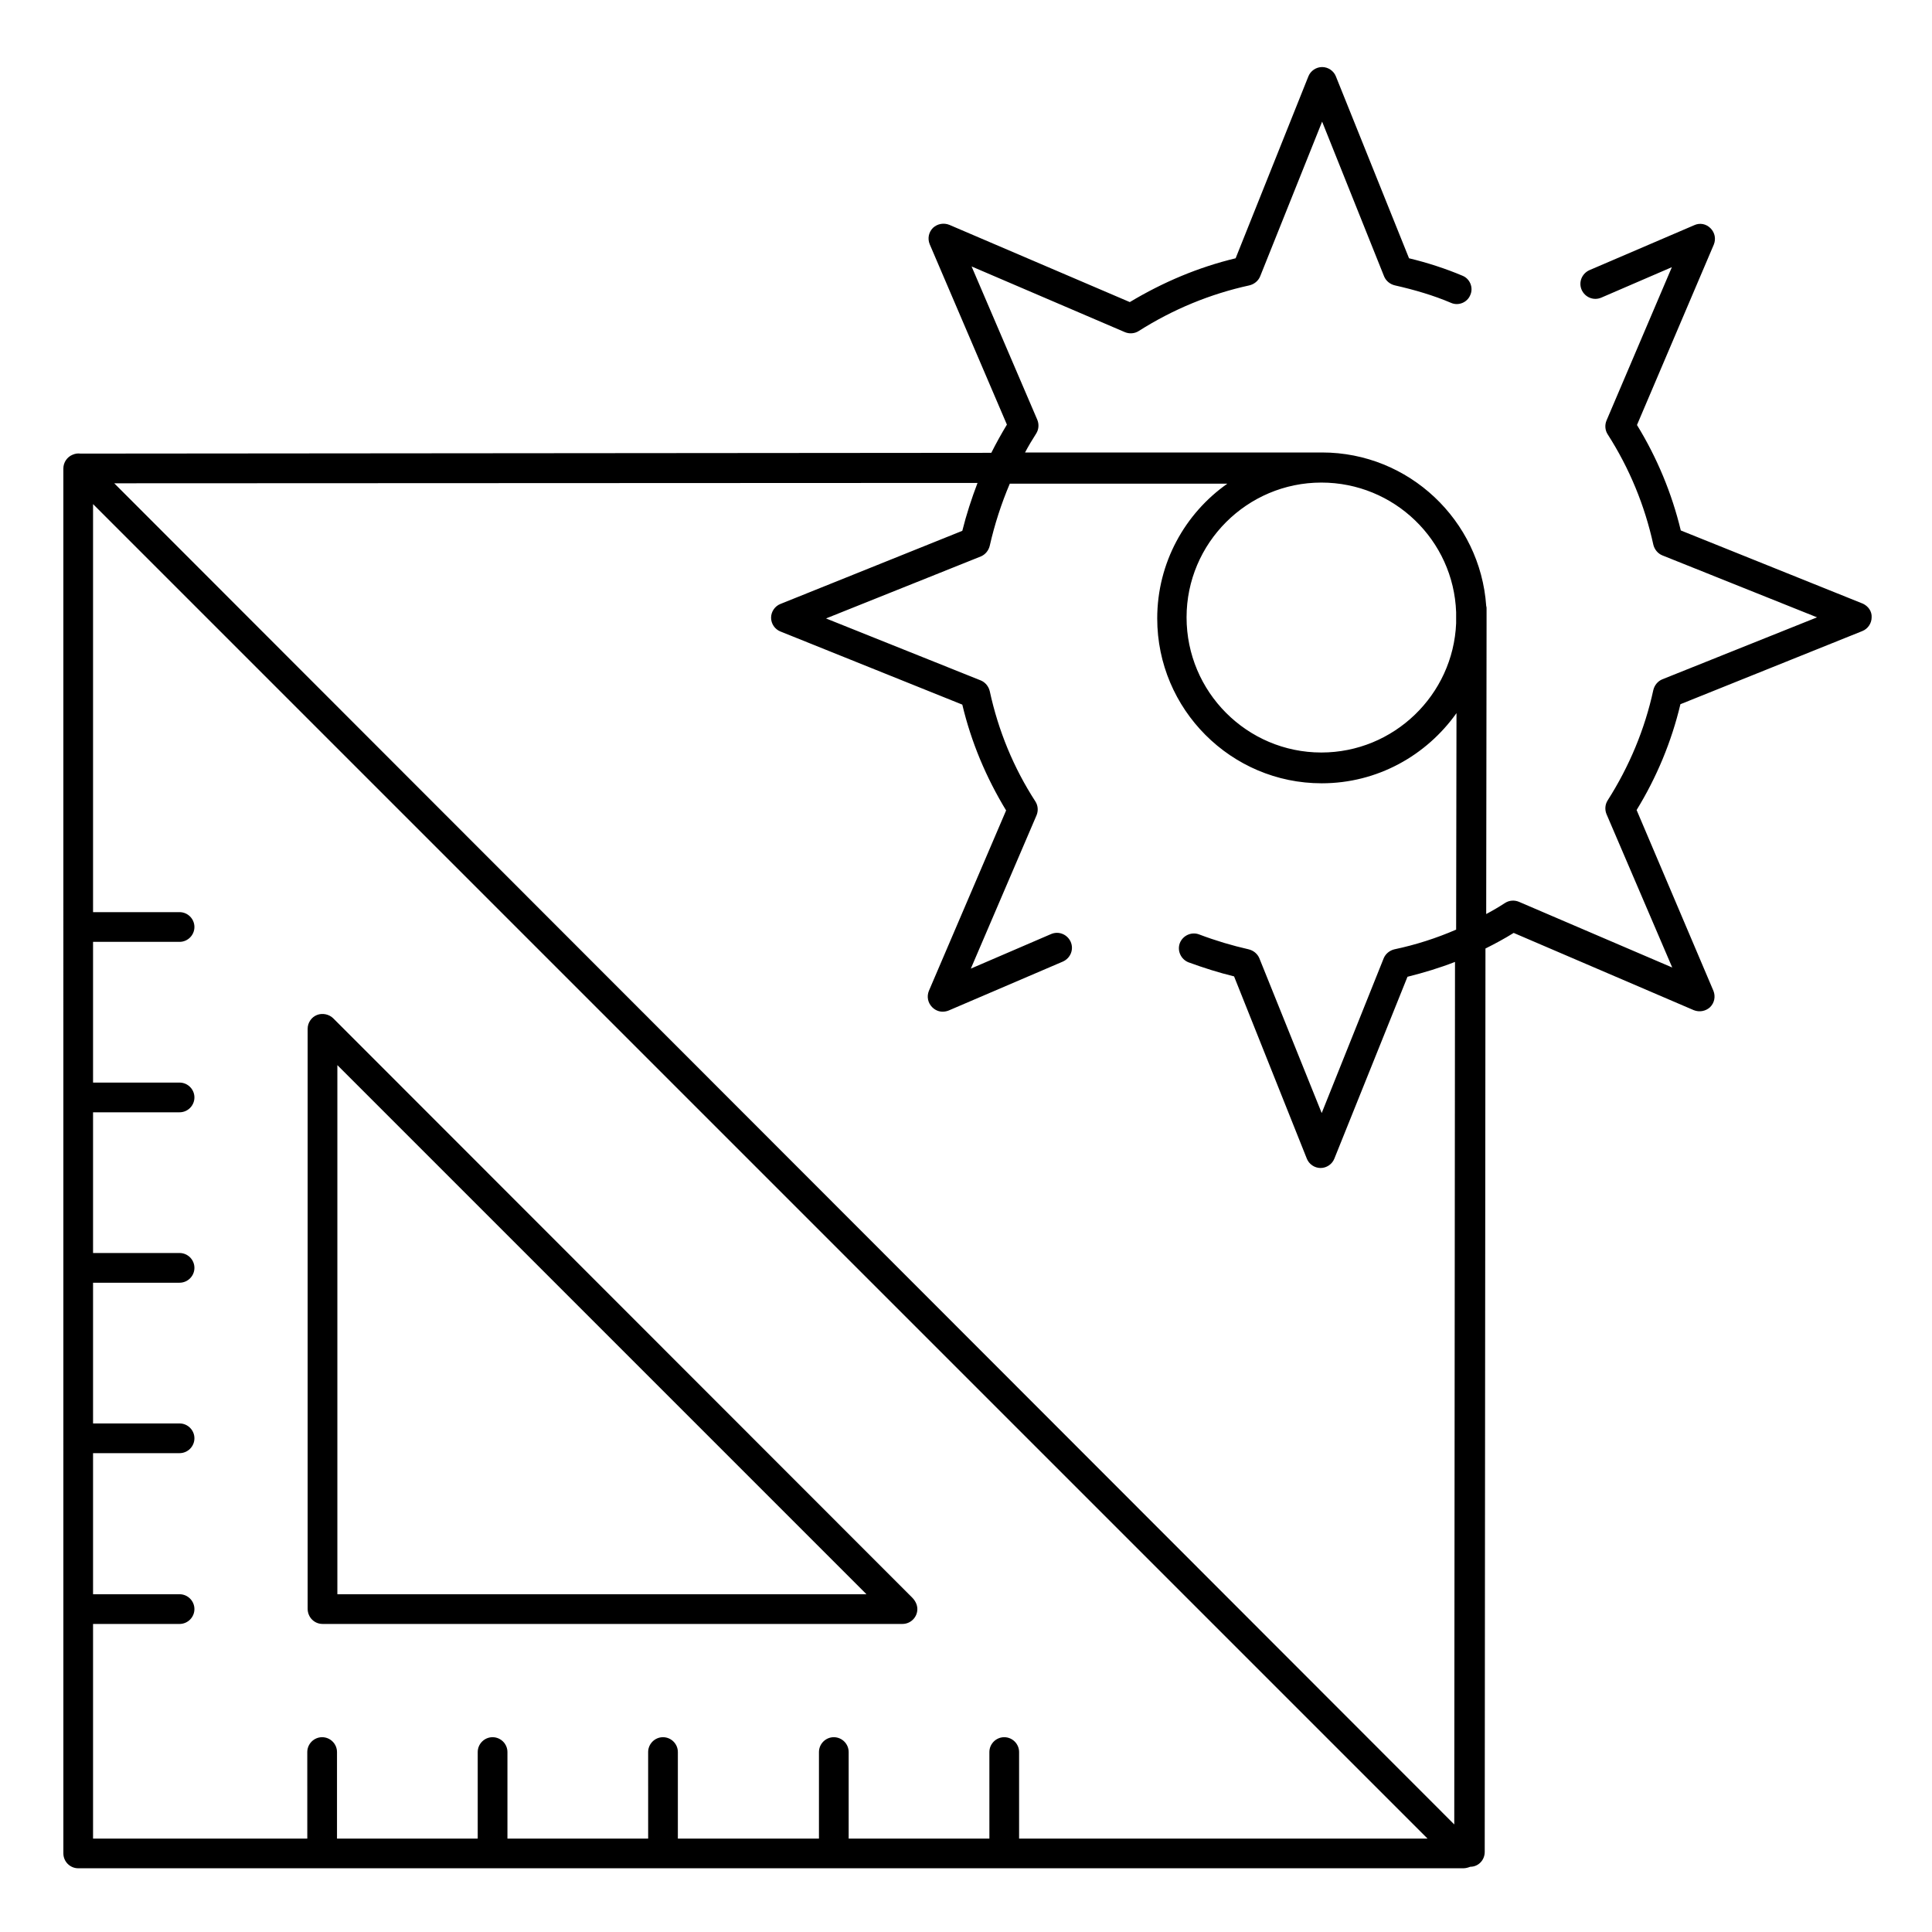
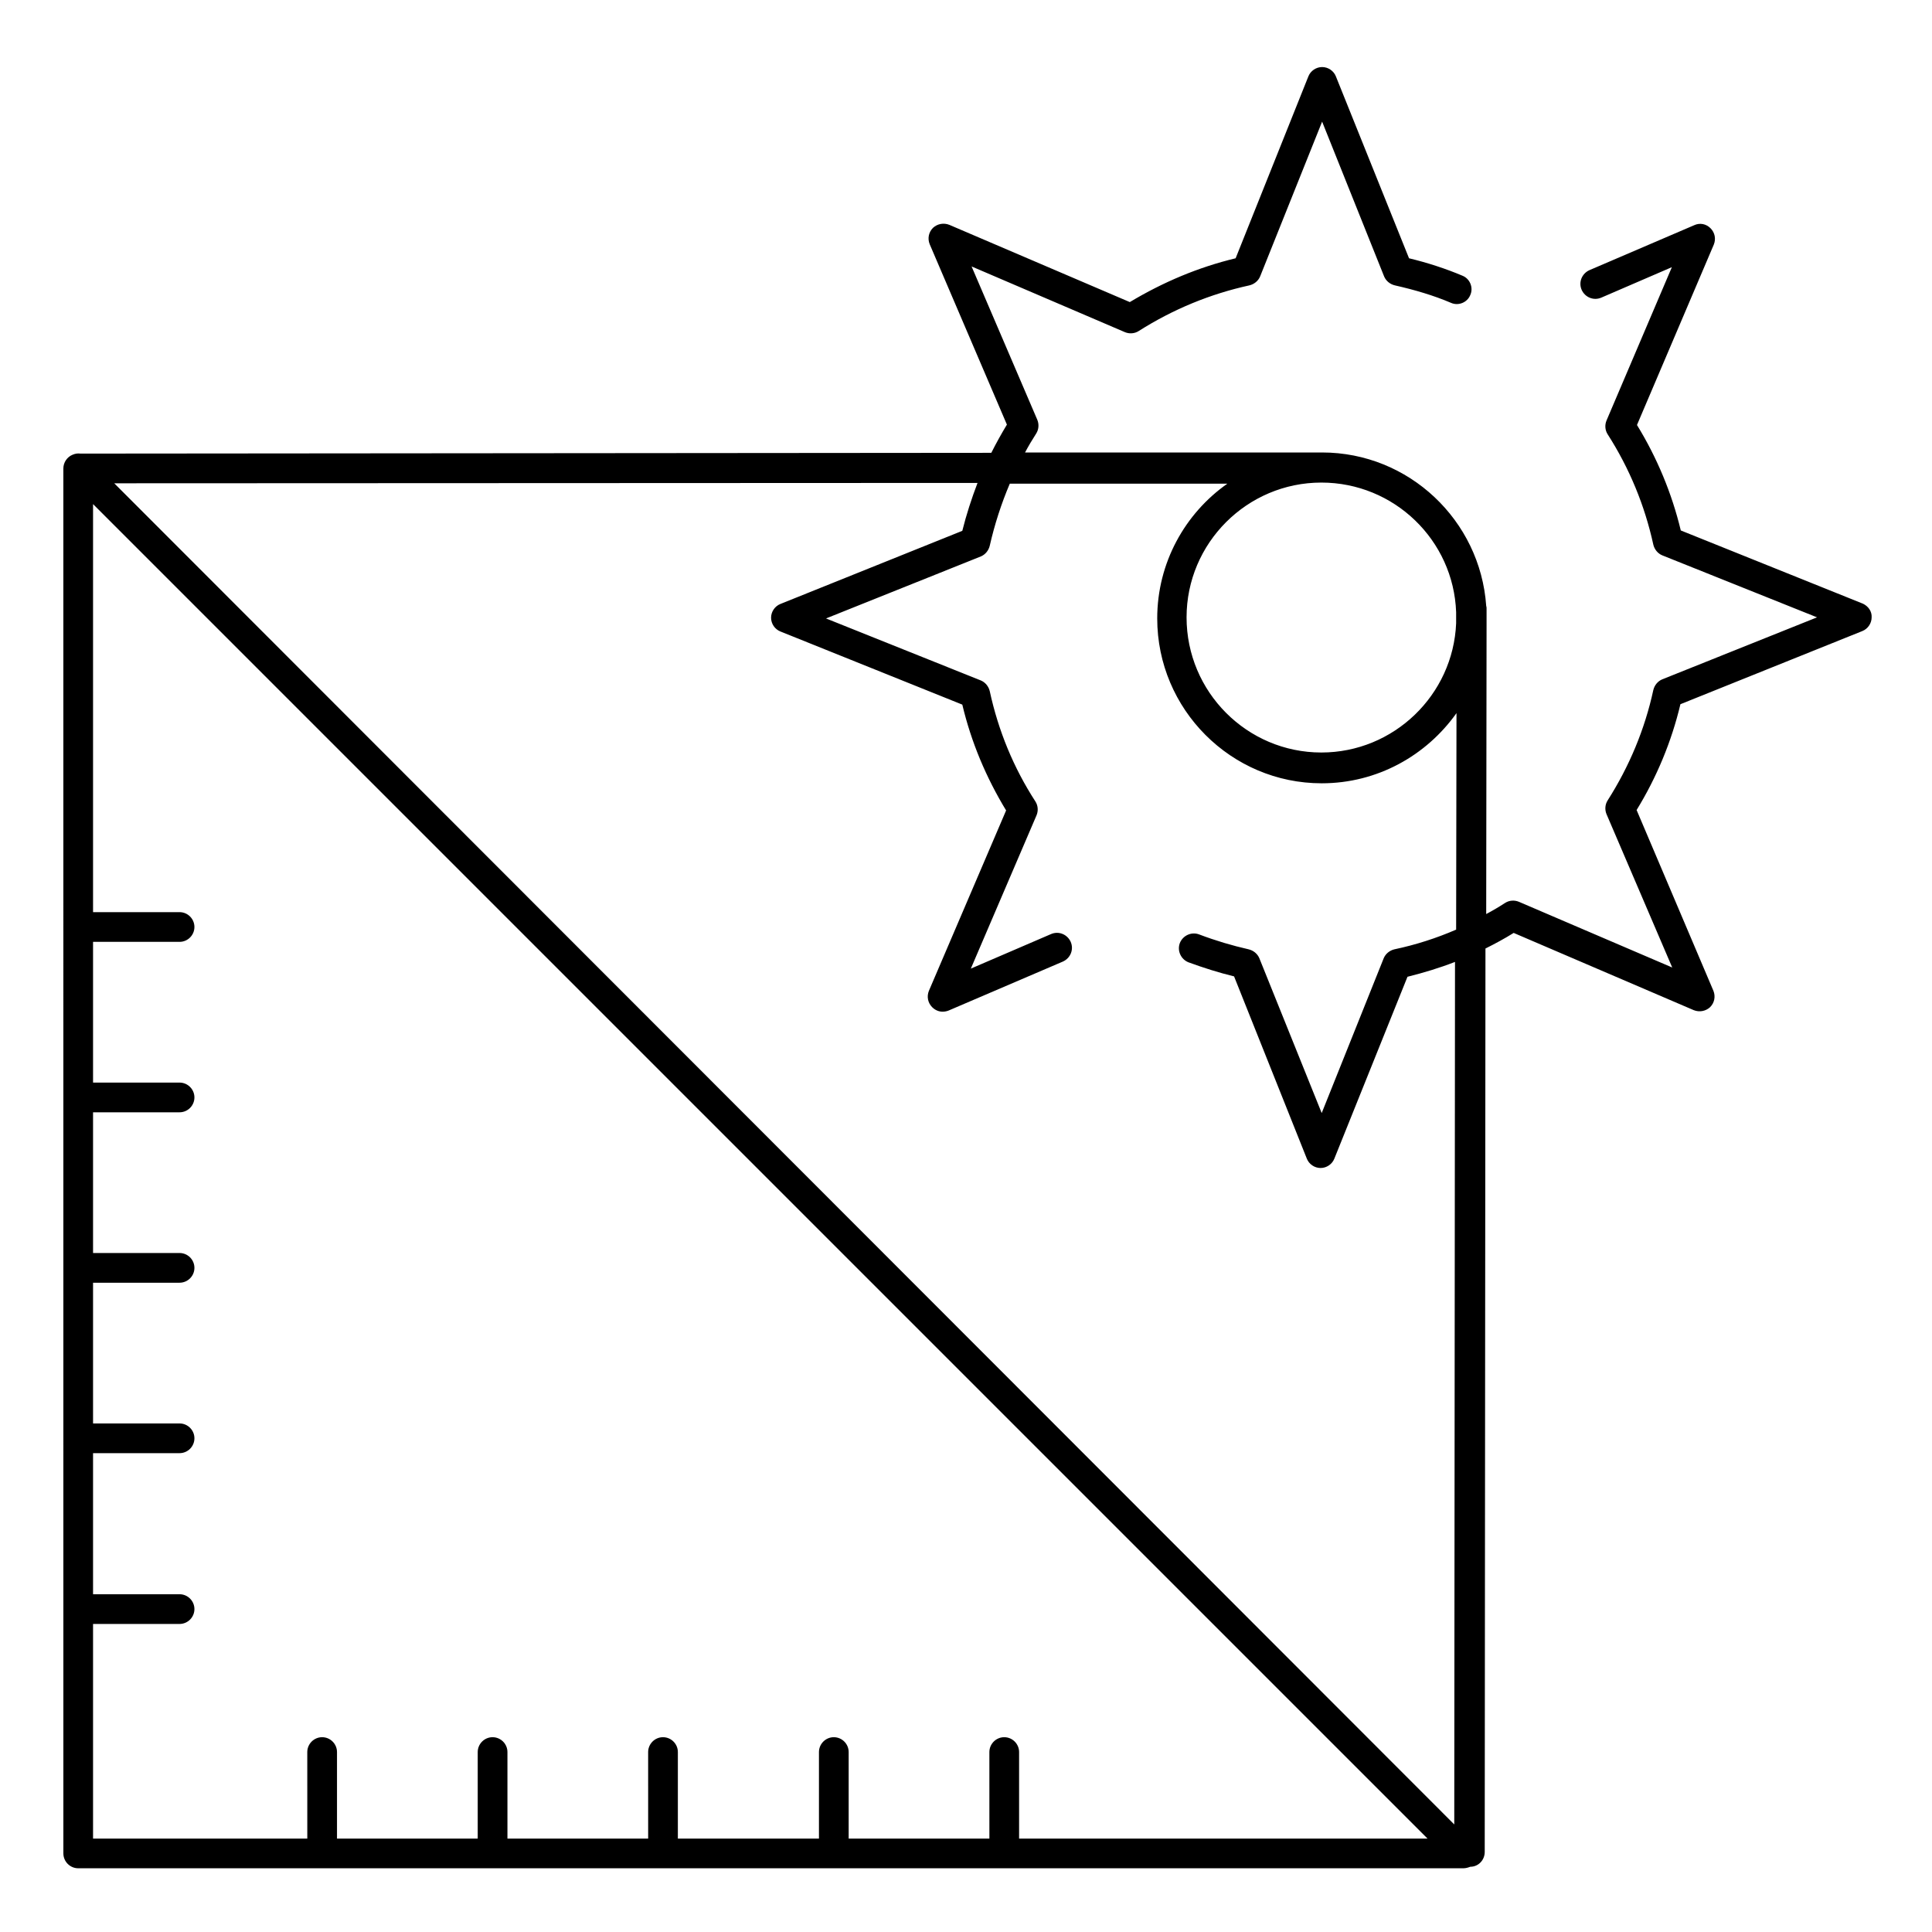
<svg xmlns="http://www.w3.org/2000/svg" fill="#000000" width="800px" height="800px" version="1.1" viewBox="144 144 512 512">
  <g>
-     <path d="m229.47 574.36h153.7c2.164 0 3.938-1.77 3.938-3.938 0-1.18-0.59-2.262-1.379-3.051l-153.41-153.5c-1.082-1.082-2.856-1.477-4.328-0.887-1.477 0.59-2.461 2.066-2.461 3.641v153.7c-0.004 2.266 1.766 4.035 3.934 4.035zm3.934-148.09 140.22 140.22-140.22 0.004z" />
    <path d="m637.64 303.96-48.215-19.387c-2.363-9.84-6.297-19.285-11.609-27.945l20.367-47.824c0.59-1.477 0.297-3.148-0.887-4.328-1.18-1.18-2.856-1.477-4.328-0.789l-27.75 11.906c-1.969 0.887-2.953 3.148-2.066 5.215 0.887 1.969 3.148 2.953 5.215 2.066l18.695-8.07-17.32 40.641c-0.492 1.18-0.395 2.559 0.297 3.641 5.805 9.055 9.84 18.895 12.102 29.227 0.297 1.277 1.18 2.363 2.363 2.856l41.031 16.434-41.031 16.434c-1.18 0.492-2.066 1.574-2.363 2.856-2.262 10.43-6.394 20.27-12.102 29.227-0.688 1.082-0.789 2.461-0.297 3.641l17.418 40.641-40.641-17.418c-1.18-0.492-2.559-0.395-3.641 0.297-1.672 1.082-3.344 2.066-5.019 2.953l0.098-77.246v-1.477-1.379-0.789c0-0.297 0-0.492-0.098-0.789-1.574-22.633-20.469-40.641-43.492-40.641h-78.719c0.887-1.672 1.871-3.344 2.953-5.019 0.688-1.082 0.789-2.461 0.297-3.641l-17.418-40.641 40.641 17.418c1.18 0.492 2.559 0.395 3.641-0.297 9.152-5.805 18.992-9.84 29.324-12.102 1.277-0.297 2.363-1.18 2.856-2.363l16.434-41.031 16.434 41.031c0.492 1.18 1.574 2.066 2.856 2.363 5.215 1.18 10.234 2.656 14.859 4.625 1.969 0.887 4.328-0.098 5.117-2.066 0.887-1.969-0.098-4.328-2.066-5.117-4.43-1.871-9.25-3.445-14.168-4.625l-19.387-48.215c-0.59-1.477-2.066-2.461-3.641-2.461s-3.051 0.984-3.641 2.461l-19.285 48.215c-9.84 2.363-19.188 6.297-28.043 11.609l-47.824-20.469c-1.477-0.59-3.148-0.297-4.328 0.789-1.18 1.18-1.477 2.856-0.887 4.328l20.469 47.824c-1.477 2.461-2.856 4.922-4.133 7.477l-241.39 0.203c-0.688-0.098-1.379 0-2.066 0.297-1.477 0.59-2.461 2.066-2.461 3.641l0.004 367.03c0 2.164 1.77 3.938 3.938 3.938l367.13-0.004c0.59 0 1.277-0.195 1.77-0.395 2.164 0 3.836-1.77 3.836-3.938l0.195-239.41c2.559-1.277 5.117-2.656 7.477-4.133l47.723 20.469c1.477 0.59 3.148 0.297 4.328-0.789 1.18-1.18 1.477-2.856 0.887-4.328l-20.359-47.918c5.312-8.66 9.25-18.105 11.609-28.043l48.215-19.387c1.477-0.59 2.461-2.066 2.461-3.641 0.098-1.574-0.887-2.953-2.359-3.641zm-223.57 327.28v-22.926c0-2.164-1.77-3.938-3.938-3.938-2.164 0-3.938 1.77-3.938 3.938l0.004 22.926h-37.293v-22.926c0-2.164-1.77-3.938-3.938-3.938-2.164 0-3.938 1.77-3.938 3.938v22.926h-37.391v-22.926c0-2.164-1.77-3.938-3.938-3.938-2.164 0-3.938 1.77-3.938 3.938l0.004 22.926h-37.293v-22.926c0-2.164-1.77-3.938-3.938-3.938-2.164 0-3.938 1.77-3.938 3.938v22.926h-37.293v-22.926c0-2.164-1.77-3.938-3.938-3.938-2.164 0-3.938 1.77-3.938 3.938l0.004 22.926h-56.777v-56.875h22.926c2.164 0 3.938-1.77 3.938-3.938 0-2.164-1.77-3.938-3.938-3.938l-22.926 0.004v-37.391h22.926c2.164 0 3.938-1.77 3.938-3.938 0-2.164-1.77-3.938-3.938-3.938h-22.926v-37.293h22.926c2.164 0 3.938-1.77 3.938-3.938 0-2.164-1.77-3.938-3.938-3.938l-22.926 0.004v-37.293h22.926c2.164 0 3.938-1.77 3.938-3.938 0-2.164-1.77-3.938-3.938-3.938h-22.926v-37.293h22.926c2.164 0 3.938-1.77 3.938-3.938 0-2.164-1.77-3.938-3.938-3.938l-22.926 0.004v-108.14l353.65 353.65zm115.82-240.88c-5.215 2.262-10.727 4.035-16.336 5.215-1.277 0.297-2.363 1.18-2.856 2.363l-16.434 41.031-16.527-41.031c-0.492-1.18-1.574-2.066-2.856-2.363-4.328-0.984-8.66-2.262-13.086-3.938-2.066-0.789-4.328 0.297-5.117 2.262-0.789 2.066 0.297 4.328 2.262 5.117 4.035 1.477 8.07 2.754 12.102 3.738l19.285 48.316c0.59 1.477 2.066 2.461 3.641 2.461 1.574 0 3.051-0.984 3.641-2.461l19.387-48.215c4.328-1.082 8.562-2.363 12.594-3.938l-0.195 228.58-355.12-355.42 228.78-0.098c-1.574 4.133-2.953 8.363-4.035 12.695l-48.215 19.387c-1.477 0.59-2.461 2.066-2.461 3.641s0.984 3.051 2.461 3.641l48.215 19.387c2.363 9.938 6.297 19.285 11.609 28.043l-20.469 47.824c-0.59 1.477-0.297 3.148 0.887 4.328 0.789 0.789 1.77 1.18 2.754 1.18 0.492 0 1.082-0.098 1.574-0.297l30.309-12.988c1.969-0.887 2.953-3.148 2.066-5.215-0.887-1.969-3.148-2.953-5.215-2.066l-21.254 9.152 17.418-40.641c0.492-1.18 0.395-2.559-0.297-3.641-5.805-8.953-9.84-18.793-12.102-29.227-0.297-1.277-1.18-2.363-2.363-2.856l-41.031-16.434 41.031-16.434c1.18-0.492 2.066-1.574 2.363-2.856 1.277-5.609 3.051-11.121 5.312-16.434h57.664c-11.219 7.871-18.598 20.961-18.598 35.719 0 24.109 19.582 43.691 43.59 43.691 14.762 0 27.75-7.379 35.719-18.598zm0-81.18c-0.789 18.992-16.531 34.242-35.719 34.242-19.68 0-35.719-16.039-35.719-35.816 0-19.68 16.039-35.719 35.719-35.719 19.285 0 35.031 15.254 35.719 34.34z" />
  </g>
</svg>